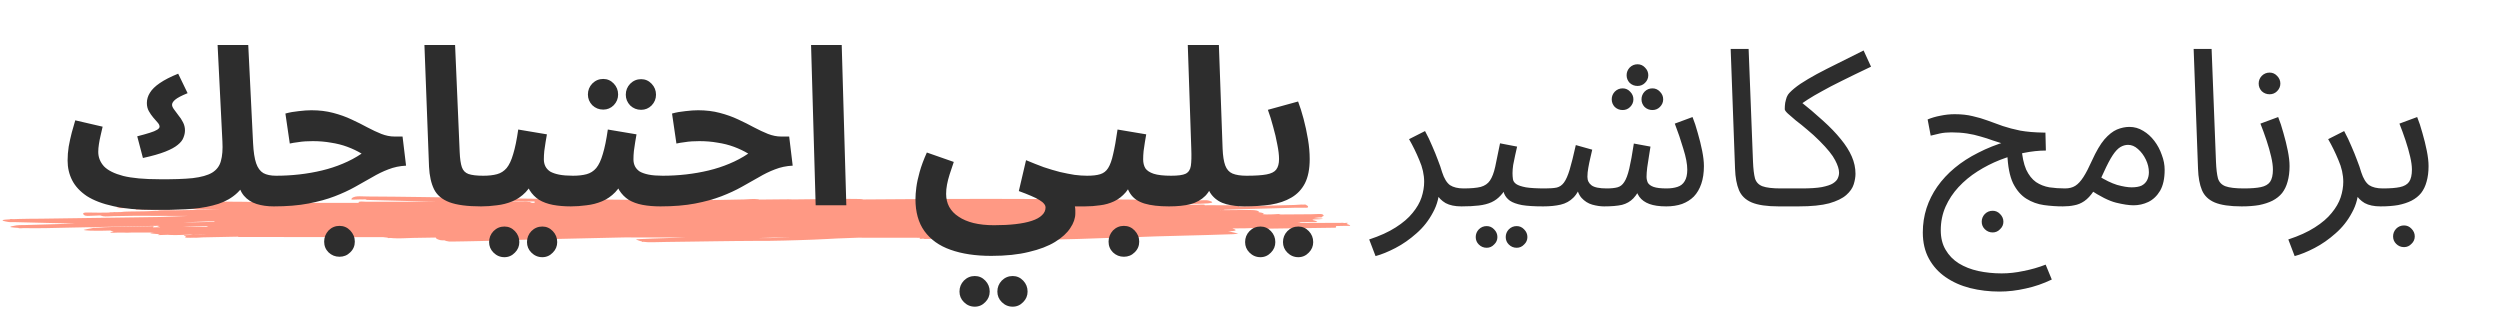
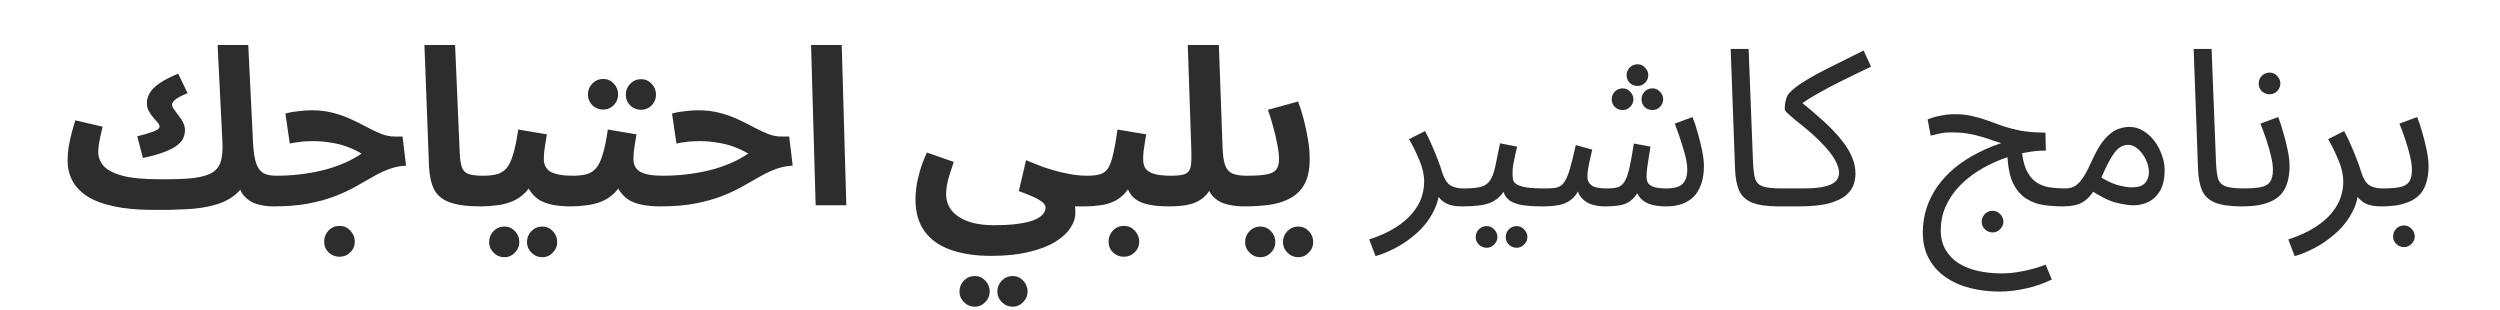
<svg xmlns="http://www.w3.org/2000/svg" width="548" height="68" viewBox="0 0 548 68" fill="none">
-   <path opacity="0.8" d="M78.898 43.026C78.569 43.025 78.264 43.038 78.016 43.081C77.97 43.089 77.933 43.099 77.891 43.108C77.848 43.106 77.817 43.106 77.82 43.116C77.821 43.118 77.821 43.121 77.822 43.123C77.195 43.268 77.047 43.5 77.015 43.698C76.999 43.794 77.877 43.754 78.735 43.713C79.178 43.746 79.763 43.702 80.304 43.685C80.376 43.705 80.322 43.743 80.072 43.809C85.175 43.941 90.277 44.077 95.368 44.228C90.307 44.215 85.246 44.21 80.185 44.219C79.561 44.178 78.958 44.145 78.686 44.242C78.48 44.315 78.569 44.393 78.764 44.473L67.05 44.46C64.014 44.4 60.983 44.33 57.939 44.291C54.694 44.245 51.443 44.2 48.191 44.194C46.518 44.192 46.205 44.592 47.249 44.743C44.721 44.781 42.193 44.82 39.664 44.858C39.546 44.831 39.431 44.805 39.283 44.776C38.702 44.664 37.698 44.767 36.907 44.775C35.092 44.793 30.251 44.886 28.444 44.92C28.314 44.95 28.171 44.978 28.032 45.007C27.506 45.011 26.98 45.015 26.453 45.017C26.367 45.017 26.161 44.981 26.221 44.993C26.525 45.059 26.838 45.122 27.151 45.186C26.545 45.307 25.96 45.431 25.56 45.583C25.392 45.646 26.24 45.622 26.589 45.622C27.477 45.622 28.365 45.614 29.252 45.604C29.406 45.676 29.588 45.733 29.79 45.78C29.768 45.821 29.751 45.864 29.747 45.912C29.741 45.982 30.067 45.958 30.53 45.897C31.903 46.037 33.839 45.912 35.709 45.892C37.935 45.868 40.16 45.841 42.386 45.815C42.555 45.842 42.728 45.867 42.88 45.886C43.521 45.964 44.362 45.899 45.104 45.902C46.056 45.906 47.01 45.907 47.965 45.907C46.761 45.931 45.557 45.954 44.357 45.984C43.291 46.005 42.224 46.026 41.158 46.047C40.325 46.047 39.509 46.059 38.726 46.095C38.662 46.096 38.599 46.098 38.535 46.099C37.596 46.118 36.479 46.056 35.591 46.1C35.178 46.102 34.814 46.124 34.564 46.19C34.549 46.194 34.542 46.199 34.528 46.203C34.269 46.178 33.889 46.208 33.51 46.238C33.17 46.236 32.797 46.265 32.424 46.294C32.147 46.303 31.949 46.309 31.725 46.316C31.625 46.319 31.456 46.322 31.361 46.324C28.882 46.382 27.501 46.325 26.526 46.478C26.191 46.486 25.856 46.494 25.521 46.502C25.276 46.497 24.826 46.469 24.939 46.504C24.95 46.508 24.962 46.512 24.973 46.515C24.647 46.523 24.321 46.531 23.995 46.538C24.006 46.558 23.997 46.572 23.999 46.589C23.23 46.598 22.341 46.607 21.732 46.615C21.071 46.624 20.277 46.576 19.62 46.588C19.022 46.565 18.55 46.577 18.374 46.669C18.184 46.767 18.17 46.892 18.308 47.006C18.342 47.103 18.479 47.198 18.714 47.271C18.942 47.341 19.323 47.341 19.776 47.309C20.453 47.311 21.242 47.231 21.94 47.221C22.129 47.293 22.368 47.359 22.609 47.403C23.186 47.51 24.143 47.388 24.911 47.38C26.348 47.357 28.137 47.328 29.875 47.297C31.793 47.315 33.713 47.315 35.632 47.322C37.455 47.329 39.277 47.333 41.1 47.338C39.052 47.41 37.009 47.488 34.969 47.568C26.272 47.694 17.574 47.816 8.876 47.936C7.34 47.955 5.783 47.939 4.267 47.993C3.843 48.008 3.381 48.023 2.931 48.039C2.561 48.01 2.225 47.99 2.169 48.051C2.163 48.058 2.169 48.065 2.167 48.072C0.628 48.147 -0.348 48.281 1.801 48.651C2.209 48.722 2.849 48.681 3.373 48.695C5.642 48.754 8.377 48.818 10.588 48.871C12.756 48.919 14.619 48.961 16.493 49.001C15.823 49.023 15.334 49.039 14.57 49.063C11.615 49.169 8.628 49.231 5.667 49.327C4.955 49.35 4.13 49.322 3.544 49.408C2.942 49.497 1.84 49.71 2.423 49.805C2.837 49.873 3.391 49.92 4.023 49.955C4.018 49.971 4.031 49.988 4.089 50.004C4.319 50.069 4.723 50.041 5.148 50.001C8.337 50.09 12.735 49.939 14.295 49.913C21.211 49.775 28.124 49.63 35.037 49.486C34.834 49.511 34.633 49.537 34.425 49.56C34.679 49.64 34.876 49.731 35.116 49.814C34.575 49.819 33.913 49.826 33.521 49.83C33.547 49.764 33.61 49.686 33.759 49.576C31.935 49.614 30.11 49.652 28.286 49.692C25.825 49.746 23.403 49.729 21.267 49.92C20.763 49.926 20.263 49.938 19.767 49.959C19.495 49.97 19.932 49.991 20.365 50.017C19.682 50.103 19.033 50.215 18.431 50.366C18.065 50.458 19.304 50.548 19.873 50.564C21.291 50.605 22.726 50.579 24.162 50.537C24.222 50.581 24.446 50.639 24.921 50.715C23.128 51.102 25.049 51.018 25.874 50.984C26.246 50.982 26.619 50.982 26.991 50.981C27.53 51.037 28.153 51.01 28.782 50.976C30.437 50.975 32.093 50.978 33.748 50.977C32.772 51.046 32.242 51.143 35.023 51.352C34.608 51.49 34.455 51.591 35.002 51.526C35.586 51.506 36.172 51.488 36.756 51.469C36.943 51.481 37.065 51.491 37.269 51.503C38.737 51.591 40.311 51.453 41.832 51.429C41.901 51.428 43.781 51.399 45.335 51.376C45.095 51.385 44.855 51.395 44.614 51.404C44.378 51.413 44.142 51.422 43.906 51.431C43.159 51.439 42.203 51.375 41.769 51.495C41.75 51.5 41.737 51.505 41.718 51.51C40.801 51.528 39.592 51.535 40.813 51.806C39.956 52.175 41.483 52.136 42.508 52.102C43.055 52.156 43.806 52.047 44.445 52.032C46.491 51.984 48.647 51.944 50.696 51.905C51.202 51.896 51.708 51.887 52.214 51.878L52.214 51.946L84.004 51.983C84.251 52.018 84.582 52.056 84.979 52.097C84.951 52.184 85.122 52.228 85.632 52.16C85.806 52.176 85.969 52.192 86.167 52.209C87.515 52.324 89.07 52.173 90.52 52.151C92.189 52.126 93.856 52.097 95.524 52.07C95.519 52.259 95.824 52.461 96.404 52.606C96.407 52.61 96.406 52.613 96.409 52.617C96.422 52.633 96.466 52.638 96.526 52.636C96.542 52.64 96.554 52.644 96.57 52.647C96.777 52.691 97.076 52.688 97.396 52.674C97.629 52.785 97.944 52.884 98.426 52.939C98.798 52.982 105.152 52.839 105.187 52.838C107.05 52.792 108.448 52.759 110.121 52.707C110.436 52.717 110.773 52.706 111.118 52.686C111.416 52.69 111.744 52.698 111.773 52.649C111.774 52.648 111.774 52.647 111.775 52.645C112.057 52.627 112.336 52.611 112.605 52.604C114.62 52.555 116.634 52.504 118.649 52.454C128.62 52.211 124.966 52.297 135.583 52.07C136.035 52.061 136.487 52.053 136.938 52.044L150.135 52.059C147.28 52.149 144.176 52.247 143.203 52.283C142.25 52.318 141.31 52.366 140.364 52.408C140.053 52.439 139.291 52.436 139.431 52.502C139.888 52.716 140.311 52.856 140.751 52.947C140.663 53.038 140.709 53.082 140.982 53.001C140.997 53 141.014 52.999 141.029 52.999C142.191 53.183 143.548 53.066 146.021 53.036C147.797 53.015 149.572 52.99 151.347 52.965C161.415 52.827 152.241 52.946 161.058 52.834C163.728 52.808 164.298 52.796 166.753 52.793C167.342 52.792 167.931 52.802 168.52 52.796C170.721 52.776 172.914 52.703 175.093 52.641C177.172 52.585 179.223 52.496 181.255 52.391C181.983 52.353 182.701 52.306 183.437 52.275C184.966 52.211 186.507 52.159 188.044 52.103L201.531 52.119C201.613 52.137 201.698 52.156 201.783 52.175C201.667 52.234 201.573 52.295 201.55 52.36C201.527 52.421 201.989 52.344 202.345 52.304C202.459 52.331 202.579 52.357 202.68 52.386C207.74 52.346 212.784 52.251 217.836 52.184C217.79 52.209 217.774 52.234 217.827 52.261C218.536 52.63 220.993 52.574 222.326 52.577C224.022 52.581 225.779 52.585 227.472 52.568C228.554 52.557 229.632 52.537 230.712 52.521C234.688 52.455 238.608 52.309 242.53 52.166L249.195 52.174L249.196 51.975C249.329 52.014 249.68 51.963 249.907 51.948C250.004 51.941 250.162 51.934 250.306 51.927C251.336 51.89 252.365 51.854 253.391 51.814C257.219 51.707 261.057 51.617 264.884 51.508C264.89 51.508 269.897 51.364 270.364 51.334C270.766 51.309 271.08 51.243 271.438 51.197C270.761 51.062 270.224 50.88 269.525 50.753C269.514 50.753 269.481 50.754 269.47 50.755C269.477 50.752 269.479 50.748 269.486 50.746C269.488 50.746 269.486 50.746 269.49 50.746C269.392 50.728 269.287 50.712 269.181 50.697C269.855 50.669 270.569 50.641 270.784 50.521C271.047 50.374 270.515 50.223 270.141 50.073C270.541 50.069 270.651 50.068 271.607 50.057C272.022 50.052 272.377 50.05 272.739 50.046C272.907 50.054 273.061 50.059 273.124 50.043C273.617 50.035 274.105 50.021 274.631 49.987C274.716 50.047 274.85 50.1 275.094 50.138C275.91 50.266 277.126 50.126 278.141 50.116C282.654 50.074 287.159 50.004 291.66 49.927C292.053 49.907 292.792 49.95 292.839 49.867C292.895 49.768 292.897 49.658 292.814 49.553C293.444 49.54 294.074 49.527 294.702 49.51C295.128 49.498 296.006 49.551 295.971 49.462C295.916 49.322 295.548 49.2 295.156 49.079C295.299 49.011 295.415 48.941 295.429 48.866C295.44 48.804 294.959 48.864 294.588 48.893C294.54 48.876 294.484 48.86 294.442 48.843C291.238 48.848 288.034 48.864 284.832 48.883C284.916 48.846 285.003 48.81 285.106 48.777C284.841 48.763 284.578 48.746 284.315 48.731C285.121 48.719 285.927 48.707 286.731 48.689C287.406 48.674 288.919 48.745 288.729 48.609C288.485 48.434 288.111 48.303 287.654 48.202C287.751 48.17 287.844 48.136 287.935 48.1C289.58 48.059 291.511 47.976 287.937 47.802C288.52 47.741 288.916 47.692 289.152 47.653C289.485 47.664 289.736 47.656 289.768 47.594C289.783 47.562 289.775 47.536 289.773 47.508C290.181 47.385 290.301 47.22 289.889 46.988C289.599 46.825 288.222 46.963 287.388 46.964C285.005 46.967 282.627 46.987 280.25 47.012C280.375 46.985 280.497 46.961 280.626 46.931C281.01 46.843 279.502 46.976 278.933 46.987C278.506 46.995 278.079 47.001 277.652 47.008C277.363 46.986 277.071 46.966 276.776 46.951C277.214 46.837 277.086 46.688 275.841 46.497C276.049 46.415 276.003 46.303 275.434 46.144C274.866 45.985 273.58 46.05 272.633 46.038C271.422 46.022 270.209 46.053 268.996 46.061C268.473 46.064 267.951 46.067 267.428 46.07C267.437 46.068 267.444 46.066 267.453 46.063C267.662 46.058 267.792 46.055 268.402 46.044C268.349 46.023 268.312 45.999 268.267 45.976C269.166 45.947 270.064 45.918 270.963 45.89C272.077 45.859 273.19 45.828 274.304 45.797C276.451 45.738 281.704 45.592 284.122 45.529C284.666 45.515 285.398 45.566 285.868 45.528C286.294 45.544 286.616 45.537 286.669 45.473C286.793 45.322 286.753 45.139 286.418 44.998C286.37 44.955 286.319 44.912 286.25 44.873C286.173 44.829 285.978 44.826 285.719 44.845C285.167 44.809 284.405 44.911 283.778 44.927C283.549 44.933 283.06 44.947 282.766 44.955C282.767 44.954 282.766 44.953 282.767 44.952C279.032 45.036 275.31 45.141 271.595 45.256C271.659 45.188 271.669 45.12 271.556 45.054C271.35 44.934 270.348 45.01 269.738 45.002C268.413 44.986 267.085 44.984 265.759 44.984C265.203 44.984 264.647 44.987 264.091 44.988C264.098 44.96 264.087 44.933 264.059 44.904C263.941 44.785 262.896 44.881 262.313 44.879C261.821 44.876 261.329 44.877 260.837 44.877C260.725 44.86 260.623 44.843 260.491 44.824C260.247 44.79 259.979 44.77 259.701 44.757C260.31 44.739 260.92 44.721 261.526 44.699C263.117 44.643 267.64 44.687 264.816 43.927C264.4 43.815 263.458 43.918 262.78 43.922C262.69 43.922 262.582 43.924 262.49 43.924C262.326 43.913 262.122 43.908 261.902 43.907C261.637 43.83 261 43.895 260.508 43.905C258.4 43.893 256.294 43.872 254.19 43.841C249.758 43.776 245.326 43.705 240.885 43.685C232.622 43.648 224.36 43.595 216.096 43.588C207.111 43.599 198.13 43.643 189.155 43.72C189.11 43.61 188.132 43.62 187.587 43.608C186.248 43.579 184.896 43.596 183.551 43.603C180.193 43.62 176.973 43.667 173.687 43.717C173.595 43.686 173.024 43.687 172.76 43.684C171.939 43.676 171.118 43.698 170.296 43.706C170.268 43.706 168.247 43.725 166.305 43.747C166.299 43.744 166.29 43.741 166.281 43.738C166.273 43.71 166.268 43.682 166.277 43.654C166.179 43.657 166.08 43.66 165.981 43.663C165.97 43.661 165.962 43.658 165.95 43.656C165.17 43.54 164.047 43.697 163.094 43.716C160.807 43.762 158.519 43.808 156.23 43.853C156.221 43.824 156.197 43.794 156.143 43.766C155.893 43.633 154.778 43.785 154.097 43.799C154.09 43.799 152.275 43.841 150.498 43.883C150.463 43.883 150.427 43.883 150.391 43.883C145.906 43.858 141.42 43.825 136.937 43.785C133.435 43.751 129.935 43.715 126.435 43.676C126.395 43.674 126.355 43.672 126.315 43.669C125.797 43.635 125.228 43.495 124.777 43.556C124.072 43.494 123.354 43.439 123.263 43.638C120.723 43.608 118.182 43.578 115.643 43.544C108.134 43.441 107.6 43.424 100.199 43.309C97.615 43.269 95.031 43.23 92.448 43.191C87.904 43.134 84.988 43.084 80.608 43.07C80.068 43.069 79.45 43.028 78.9 43.026L78.898 43.026ZM269.488 50.746C269.501 50.748 269.512 50.751 269.524 50.753C270.101 50.733 270.11 50.731 269.488 50.746ZM108.849 44.053C110.587 44.079 112.263 44.105 115.454 44.148C116.031 44.156 116.609 44.162 117.187 44.17C117.183 44.234 117.205 44.299 117.223 44.364C117.15 44.4 117.109 44.437 117.093 44.475C116.938 44.475 116.783 44.475 116.628 44.475C116.527 44.439 116.384 44.396 116.248 44.354C116.251 44.336 116.265 44.318 116.262 44.301C116.257 44.263 116.122 44.253 115.917 44.258C115.468 44.167 114.571 44.228 113.917 44.208C106.7 43.984 110.195 44.096 108.849 44.053V44.053ZM46.988 48.501C46.987 48.544 46.988 48.587 47.01 48.629C45.031 48.67 43.052 48.711 41.074 48.752C40.823 48.75 40.572 48.748 40.322 48.746C42.088 48.673 43.851 48.599 45.615 48.524C45.748 48.522 46.743 48.507 46.988 48.501L46.988 48.501ZM45.271 49.551C45.384 49.6 45.512 49.648 45.652 49.695C45.23 49.695 44.821 49.703 44.439 49.726C42.935 49.74 42.01 49.746 40.034 49.766C40.031 49.764 40.03 49.762 40.027 49.76C40.517 49.736 41.006 49.708 41.498 49.69C42.398 49.657 43.869 49.604 45.271 49.551V49.551ZM169.863 52.082L173.146 52.086C171.612 52.132 170.072 52.176 168.53 52.19C167.916 52.196 167.299 52.186 166.684 52.187C166.395 52.187 166.277 52.189 166.032 52.19C167.308 52.153 168.586 52.118 169.863 52.082L169.863 52.082ZM107.484 52.156C107.452 52.161 107.429 52.167 107.404 52.173C107.022 52.182 106.582 52.193 106.176 52.203C106.612 52.188 107.048 52.172 107.484 52.156L107.484 52.156ZM220.613 52.503C220.383 52.524 220.027 52.536 219.477 52.531C219.855 52.521 220.235 52.513 220.613 52.503Z" fill="#FF8066" />
  <path d="M33.633 46.008L34.881 39.288C37.921 39.32 40.369 39.24 42.225 39.048C44.113 38.824 45.537 38.424 46.497 37.848C47.489 37.24 48.129 36.392 48.417 35.304C48.737 34.184 48.849 32.76 48.753 31.032L47.697 9.864H54.417L55.473 31.368C55.569 33.288 55.793 34.76 56.145 35.784C56.497 36.808 57.025 37.528 57.729 37.944C58.433 38.328 59.361 38.52 60.513 38.52C61.697 38.52 62.545 38.84 63.057 39.48C63.601 40.088 63.873 40.856 63.873 41.784C63.873 42.776 63.537 43.608 62.865 44.28C62.193 44.92 61.249 45.24 60.033 45.24C58.625 45.24 57.361 45.064 56.241 44.712C55.121 44.36 54.193 43.752 53.457 42.888C52.721 41.992 52.225 40.792 51.969 39.288H54.129C53.393 40.856 52.385 42.104 51.105 43.032C49.857 43.96 48.353 44.632 46.593 45.048C44.865 45.496 42.913 45.768 40.737 45.864C38.561 45.992 36.193 46.04 33.633 46.008ZM31.329 34.632L30.081 29.88C31.201 29.592 32.113 29.336 32.817 29.112C33.553 28.888 34.097 28.664 34.449 28.44C34.801 28.216 34.977 27.992 34.977 27.768C34.977 27.48 34.833 27.176 34.545 26.856C34.257 26.536 33.937 26.168 33.585 25.752C33.233 25.336 32.913 24.872 32.625 24.36C32.337 23.848 32.193 23.256 32.193 22.584C32.193 21.784 32.417 21.032 32.865 20.328C33.313 19.592 34.033 18.888 35.025 18.216C36.049 17.512 37.393 16.824 39.057 16.152L41.121 20.424C39.777 20.968 38.865 21.448 38.385 21.864C37.937 22.248 37.713 22.616 37.713 22.968C37.713 23.256 37.857 23.592 38.145 23.976C38.433 24.36 38.753 24.792 39.105 25.272C39.489 25.72 39.825 26.232 40.113 26.808C40.401 27.352 40.545 27.944 40.545 28.584C40.545 29.096 40.433 29.624 40.209 30.168C40.017 30.712 39.601 31.24 38.961 31.752C38.353 32.264 37.441 32.76 36.225 33.24C35.009 33.72 33.377 34.184 31.329 34.632ZM33.633 46.008C30.177 46.008 27.249 45.736 24.849 45.192C22.481 44.68 20.545 43.944 19.041 42.984C17.569 41.992 16.497 40.84 15.825 39.528C15.153 38.216 14.817 36.776 14.817 35.208C14.817 34.184 14.897 33.16 15.057 32.136C15.249 31.08 15.473 30.056 15.729 29.064C16.017 28.072 16.273 27.176 16.497 26.376L22.497 27.768C22.369 28.344 22.225 28.968 22.065 29.64C21.905 30.312 21.777 30.968 21.681 31.608C21.585 32.216 21.537 32.776 21.537 33.288C21.537 34.472 21.953 35.528 22.785 36.456C23.649 37.352 25.057 38.056 27.009 38.568C28.961 39.048 31.585 39.288 34.881 39.288L35.841 44.472L33.633 46.008ZM60.016 45.24L60.496 38.52C62.224 38.52 63.936 38.424 65.632 38.232C67.328 38.04 68.976 37.752 70.576 37.368C72.176 36.984 73.696 36.488 75.136 35.88C76.608 35.272 77.984 34.536 79.264 33.672C78.304 33.096 77.264 32.6 76.144 32.184C75.024 31.768 73.824 31.464 72.544 31.272C71.296 31.048 69.968 30.936 68.56 30.936C68.048 30.936 67.504 30.952 66.928 30.984C66.384 31.016 65.824 31.08 65.248 31.176C64.672 31.24 64.096 31.336 63.52 31.464L62.56 24.888C63.488 24.632 64.464 24.456 65.488 24.36C66.544 24.232 67.472 24.168 68.272 24.168C70 24.168 71.584 24.36 73.024 24.744C74.496 25.128 75.84 25.608 77.056 26.184C78.304 26.76 79.456 27.336 80.512 27.912C81.6 28.488 82.624 28.968 83.584 29.352C84.576 29.736 85.536 29.928 86.464 29.928H88.24L89.008 36.312C87.632 36.376 86.336 36.648 85.12 37.128C83.936 37.576 82.752 38.152 81.568 38.856C80.416 39.528 79.168 40.232 77.824 40.968C76.512 41.704 75.024 42.392 73.36 43.032C71.696 43.672 69.776 44.2 67.6 44.616C65.424 45.032 62.896 45.24 60.016 45.24ZM74.416 56.28C73.488 56.28 72.688 55.96 72.016 55.32C71.376 54.68 71.056 53.896 71.056 52.968C71.056 52.04 71.376 51.224 72.016 50.52C72.688 49.848 73.488 49.512 74.416 49.512C75.344 49.512 76.128 49.848 76.768 50.52C77.44 51.224 77.776 52.04 77.776 52.968C77.776 53.896 77.44 54.68 76.768 55.32C76.128 55.96 75.344 56.28 74.416 56.28ZM105.419 45.24C102.443 45.24 100.139 44.936 98.507 44.328C96.907 43.72 95.787 42.776 95.147 41.496C94.507 40.184 94.139 38.536 94.043 36.552L93.035 9.864H99.755L100.763 33.336C100.827 34.808 100.987 35.912 101.243 36.648C101.499 37.384 101.979 37.88 102.683 38.136C103.419 38.392 104.491 38.52 105.899 38.52C107.115 38.52 107.979 38.84 108.491 39.48C109.035 40.088 109.307 40.856 109.307 41.784C109.307 42.776 108.971 43.608 108.299 44.28C107.627 44.92 106.667 45.24 105.419 45.24ZM105.484 45.24L105.964 38.52C107.116 38.52 108.108 38.408 108.94 38.184C109.772 37.96 110.476 37.512 111.052 36.84C111.628 36.136 112.108 35.112 112.492 33.768C112.908 32.424 113.276 30.632 113.596 28.392L119.884 29.448C119.82 29.928 119.724 30.488 119.596 31.128C119.5 31.768 119.404 32.424 119.308 33.096C119.244 33.736 119.212 34.344 119.212 34.92C119.212 35.496 119.324 36.008 119.548 36.456C119.772 36.904 120.124 37.288 120.604 37.608C121.116 37.896 121.772 38.12 122.572 38.28C123.404 38.44 124.412 38.52 125.596 38.52C126.812 38.52 127.676 38.84 128.188 39.48C128.7 40.088 128.956 40.856 128.956 41.784C128.956 42.776 128.62 43.608 127.948 44.28C127.308 44.92 126.364 45.24 125.116 45.24C123.676 45.24 122.364 45.128 121.18 44.904C120.028 44.68 119.02 44.312 118.156 43.8C117.324 43.256 116.636 42.552 116.092 41.688C115.58 40.792 115.26 39.704 115.132 38.424H117.436C116.86 39.96 116.124 41.192 115.228 42.12C114.364 43.016 113.388 43.688 112.3 44.136C111.212 44.584 110.076 44.872 108.892 45C107.74 45.16 106.604 45.24 105.484 45.24ZM118.876 56.376C117.948 56.376 117.148 56.04 116.476 55.368C115.836 54.728 115.516 53.96 115.516 53.064C115.516 52.136 115.836 51.336 116.476 50.664C117.148 49.992 117.948 49.656 118.876 49.656C119.772 49.656 120.54 49.992 121.18 50.664C121.82 51.336 122.14 52.136 122.14 53.064C122.14 53.96 121.82 54.728 121.18 55.368C120.54 56.04 119.772 56.376 118.876 56.376ZM110.572 56.376C109.644 56.376 108.844 56.04 108.172 55.368C107.532 54.728 107.212 53.96 107.212 53.064C107.212 52.136 107.532 51.336 108.172 50.664C108.844 49.992 109.644 49.656 110.572 49.656C111.468 49.656 112.236 49.992 112.876 50.664C113.516 51.336 113.836 52.136 113.836 53.064C113.836 53.96 113.516 54.728 112.876 55.368C112.236 56.04 111.468 56.376 110.572 56.376ZM125.125 45.24L125.605 38.52C126.757 38.52 127.749 38.408 128.581 38.184C129.413 37.96 130.117 37.512 130.693 36.84C131.269 36.136 131.749 35.112 132.133 33.768C132.549 32.424 132.917 30.632 133.237 28.392L139.525 29.448C139.461 29.928 139.365 30.488 139.237 31.128C139.141 31.768 139.045 32.424 138.949 33.096C138.885 33.736 138.853 34.344 138.853 34.92C138.853 35.496 138.965 36.008 139.189 36.456C139.413 36.904 139.765 37.288 140.245 37.608C140.757 37.896 141.413 38.12 142.213 38.28C143.045 38.44 144.053 38.52 145.237 38.52C146.453 38.52 147.317 38.84 147.829 39.48C148.341 40.088 148.597 40.856 148.597 41.784C148.597 42.776 148.261 43.608 147.589 44.28C146.949 44.92 146.005 45.24 144.757 45.24C143.317 45.24 142.005 45.128 140.821 44.904C139.669 44.68 138.661 44.312 137.797 43.8C136.965 43.256 136.277 42.552 135.733 41.688C135.221 40.792 134.901 39.704 134.773 38.424H137.077C136.501 39.96 135.765 41.192 134.869 42.12C134.005 43.016 133.029 43.688 131.941 44.136C130.853 44.584 129.717 44.872 128.533 45C127.381 45.16 126.245 45.24 125.125 45.24ZM140.533 24.072C139.605 24.072 138.805 23.752 138.133 23.112C137.493 22.44 137.173 21.656 137.173 20.76C137.173 19.832 137.493 19.032 138.133 18.36C138.805 17.688 139.605 17.352 140.533 17.352C141.429 17.352 142.197 17.688 142.837 18.36C143.477 19.032 143.797 19.832 143.797 20.76C143.797 21.656 143.477 22.44 142.837 23.112C142.197 23.752 141.429 24.072 140.533 24.072ZM132.229 24.024C131.301 24.024 130.501 23.704 129.829 23.064C129.189 22.392 128.869 21.608 128.869 20.712C128.869 19.784 129.189 18.984 129.829 18.312C130.501 17.64 131.301 17.304 132.229 17.304C133.125 17.304 133.893 17.64 134.533 18.312C135.173 18.984 135.493 19.784 135.493 20.712C135.493 21.608 135.173 22.392 134.533 23.064C133.893 23.704 133.125 24.024 132.229 24.024ZM144.766 45.24L145.246 38.52C146.974 38.52 148.686 38.424 150.382 38.232C152.078 38.04 153.726 37.752 155.326 37.368C156.926 36.984 158.446 36.488 159.886 35.88C161.358 35.272 162.734 34.536 164.014 33.672C163.054 33.096 162.014 32.6 160.894 32.184C159.774 31.768 158.574 31.464 157.294 31.272C156.046 31.048 154.718 30.936 153.31 30.936C152.798 30.936 152.254 30.952 151.678 30.984C151.134 31.016 150.574 31.08 149.998 31.176C149.422 31.24 148.846 31.336 148.27 31.464L147.31 24.888C148.238 24.632 149.214 24.456 150.238 24.36C151.294 24.232 152.222 24.168 153.022 24.168C154.75 24.168 156.334 24.36 157.774 24.744C159.246 25.128 160.59 25.608 161.806 26.184C163.054 26.76 164.206 27.336 165.262 27.912C166.35 28.488 167.374 28.968 168.334 29.352C169.326 29.736 170.286 29.928 171.214 29.928H172.99L173.758 36.312C172.382 36.376 171.086 36.648 169.87 37.128C168.686 37.576 167.502 38.152 166.318 38.856C165.166 39.528 163.918 40.232 162.574 40.968C161.262 41.704 159.774 42.392 158.11 43.032C156.446 43.672 154.526 44.2 152.35 44.616C150.174 45.032 147.646 45.24 144.766 45.24ZM178.793 45L177.785 9.864H184.505L185.513 45H178.793ZM200.67 43.656C200.67 42.92 200.734 42.056 200.862 41.064C200.99 40.072 201.23 38.952 201.582 37.704C201.934 36.424 202.462 35 203.166 33.432L209.07 35.496C208.718 36.488 208.414 37.4 208.158 38.232C207.902 39.032 207.71 39.784 207.582 40.488C207.454 41.16 207.39 41.832 207.39 42.504C207.39 43.56 207.614 44.504 208.062 45.336C208.542 46.2 209.23 46.92 210.126 47.496C211.022 48.104 212.11 48.568 213.39 48.888C214.702 49.208 216.206 49.368 217.902 49.368C219.662 49.368 221.23 49.288 222.606 49.128C224.014 48.968 225.198 48.728 226.158 48.408C227.15 48.088 227.902 47.672 228.414 47.16C228.926 46.68 229.182 46.12 229.182 45.48C229.182 45.192 229.07 44.92 228.846 44.664C228.654 44.408 228.318 44.136 227.838 43.848C227.39 43.56 226.782 43.256 226.014 42.936C225.278 42.616 224.382 42.264 223.326 41.88L224.91 35.112C226.286 35.688 227.582 36.2 228.798 36.648C230.046 37.064 231.23 37.416 232.35 37.704C233.47 37.96 234.526 38.168 235.518 38.328C236.51 38.456 237.438 38.52 238.302 38.52C239.518 38.52 240.382 38.84 240.894 39.48C241.406 40.088 241.662 40.856 241.662 41.784C241.662 42.776 241.326 43.608 240.654 44.28C239.982 44.92 239.038 45.24 237.822 45.24C237.566 45.24 237.31 45.24 237.054 45.24C236.83 45.24 236.59 45.24 236.334 45.24C236.11 45.24 235.87 45.24 235.614 45.24C235.678 45.56 235.71 45.832 235.71 46.056C235.71 46.312 235.71 46.552 235.71 46.776C235.71 47.832 235.342 48.904 234.606 49.992C233.902 51.08 232.798 52.088 231.294 53.016C229.79 53.944 227.87 54.68 225.534 55.224C223.23 55.8 220.478 56.088 217.278 56.088C213.822 56.088 210.846 55.64 208.35 54.744C205.886 53.88 203.982 52.52 202.638 50.664C201.326 48.84 200.67 46.504 200.67 43.656ZM221.982 67.224C221.054 67.224 220.254 66.888 219.582 66.216C218.942 65.576 218.622 64.808 218.622 63.912C218.622 62.984 218.942 62.184 219.582 61.512C220.254 60.84 221.054 60.504 221.982 60.504C222.878 60.504 223.646 60.84 224.286 61.512C224.926 62.184 225.246 62.984 225.246 63.912C225.246 64.808 224.926 65.576 224.286 66.216C223.646 66.888 222.878 67.224 221.982 67.224ZM213.678 67.224C212.75 67.224 211.95 66.888 211.278 66.216C210.638 65.576 210.318 64.808 210.318 63.912C210.318 62.984 210.638 62.184 211.278 61.512C211.95 60.84 212.75 60.504 213.678 60.504C214.574 60.504 215.342 60.84 215.982 61.512C216.622 62.184 216.942 62.984 216.942 63.912C216.942 64.808 216.622 65.576 215.982 66.216C215.342 66.888 214.574 67.224 213.678 67.224ZM237.812 45.24L238.293 38.52C239.509 38.52 240.469 38.408 241.173 38.184C241.909 37.96 242.485 37.512 242.901 36.84C243.349 36.136 243.717 35.112 244.005 33.768C244.325 32.424 244.645 30.632 244.965 28.392L251.253 29.448C251.189 29.928 251.093 30.488 250.965 31.128C250.869 31.768 250.773 32.424 250.677 33.096C250.613 33.736 250.581 34.344 250.581 34.92C250.581 35.688 250.741 36.344 251.061 36.888C251.413 37.4 252.021 37.8 252.885 38.088C253.781 38.376 255.061 38.52 256.725 38.52C257.941 38.52 258.805 38.84 259.317 39.48C259.829 40.088 260.085 40.856 260.085 41.784C260.085 42.776 259.749 43.608 259.077 44.28C258.437 44.92 257.493 45.24 256.245 45.24C254.037 45.24 252.245 45.032 250.869 44.616C249.493 44.2 248.469 43.496 247.797 42.504C247.125 41.512 246.693 40.152 246.501 38.424H248.805C248.229 39.96 247.557 41.192 246.789 42.12C246.021 43.016 245.157 43.688 244.197 44.136C243.237 44.584 242.213 44.872 241.125 45C240.069 45.16 238.965 45.24 237.812 45.24ZM246.357 56.28C245.429 56.28 244.629 55.96 243.957 55.32C243.317 54.68 242.997 53.896 242.997 52.968C242.997 52.04 243.317 51.224 243.957 50.52C244.629 49.848 245.429 49.512 246.357 49.512C247.285 49.512 248.069 49.848 248.709 50.52C249.381 51.224 249.717 52.04 249.717 52.968C249.717 53.896 249.381 54.68 248.709 55.32C248.069 55.96 247.285 56.28 246.357 56.28ZM256.234 45.24L256.714 38.52C258.218 38.52 259.274 38.376 259.882 38.088C260.522 37.768 260.906 37.192 261.034 36.36C261.162 35.496 261.194 34.248 261.13 32.616L260.362 9.864H267.178L267.994 32.568C268.058 34.168 268.25 35.4 268.57 36.264C268.89 37.128 269.418 37.72 270.154 38.04C270.922 38.36 271.946 38.52 273.226 38.52C274.442 38.52 275.306 38.84 275.818 39.48C276.33 40.088 276.586 40.856 276.586 41.784C276.586 42.776 276.25 43.608 275.578 44.28C274.906 44.92 273.962 45.24 272.746 45.24C271.338 45.24 270.026 45.08 268.81 44.76C267.594 44.44 266.586 43.832 265.786 42.936C264.986 42.04 264.458 40.744 264.202 39.048L266.314 39.096C265.77 40.76 265.066 42.04 264.202 42.936C263.338 43.8 262.25 44.408 260.938 44.76C259.658 45.08 258.09 45.24 256.234 45.24ZM272.734 45.24L273.214 38.52C275.134 38.52 276.606 38.424 277.63 38.232C278.654 38.04 279.358 37.688 279.742 37.176C280.158 36.632 280.366 35.864 280.366 34.872C280.366 33.976 280.238 32.904 279.982 31.656C279.758 30.408 279.454 29.112 279.07 27.768C278.718 26.424 278.334 25.192 277.918 24.072L284.542 22.248C284.958 23.336 285.358 24.6 285.742 26.04C286.126 27.48 286.446 28.968 286.702 30.504C286.958 32.008 287.086 33.464 287.086 34.872C287.086 37.048 286.734 38.824 286.03 40.2C285.326 41.544 284.334 42.584 283.054 43.32C281.806 44.056 280.302 44.568 278.542 44.856C276.782 45.112 274.846 45.24 272.734 45.24ZM284.59 56.376C283.662 56.376 282.862 56.04 282.19 55.368C281.55 54.728 281.23 53.96 281.23 53.064C281.23 52.136 281.55 51.336 282.19 50.664C282.862 49.992 283.662 49.656 284.59 49.656C285.486 49.656 286.254 49.992 286.894 50.664C287.534 51.336 287.854 52.136 287.854 53.064C287.854 53.96 287.534 54.728 286.894 55.368C286.254 56.04 285.486 56.376 284.59 56.376ZM276.286 56.376C275.358 56.376 274.558 56.04 273.886 55.368C273.246 54.728 272.926 53.96 272.926 53.064C272.926 52.136 273.246 51.336 273.886 50.664C274.558 49.992 275.358 49.656 276.286 49.656C277.182 49.656 277.95 49.992 278.59 50.664C279.23 51.336 279.55 52.136 279.55 53.064C279.55 53.96 279.23 54.728 278.59 55.368C277.95 56.04 277.182 56.376 276.286 56.376ZM301.52 56.136L300.128 52.488C302.464 51.72 304.4 50.84 305.936 49.848C307.504 48.856 308.736 47.8 309.632 46.68C310.56 45.56 311.216 44.424 311.6 43.272C311.984 42.088 312.176 40.952 312.176 39.864C312.176 38.296 311.824 36.712 311.12 35.112C310.448 33.48 309.696 31.944 308.864 30.504L312.368 28.728C312.976 29.848 313.504 30.952 313.952 32.04C314.432 33.128 314.848 34.152 315.2 35.112C315.584 36.072 315.888 36.952 316.112 37.752C316.56 39.128 317.136 40.072 317.84 40.584C318.576 41.064 319.568 41.304 320.816 41.304C321.488 41.304 321.968 41.496 322.256 41.88C322.576 42.232 322.736 42.664 322.736 43.176C322.736 43.688 322.512 44.168 322.064 44.616C321.616 45.032 321.04 45.24 320.336 45.24C318.928 45.24 317.776 45 316.88 44.52C316.016 44.008 315.36 43.352 314.912 42.552C314.464 41.72 314.16 40.856 314 39.96L315.536 40.824C315.536 42.936 315.056 44.856 314.096 46.584C313.168 48.344 311.968 49.864 310.496 51.144C309.024 52.456 307.488 53.528 305.888 54.36C304.288 55.192 302.832 55.784 301.52 56.136ZM320.359 45.24L320.839 41.304C322.439 41.304 323.687 41.192 324.583 40.968C325.479 40.712 326.151 40.248 326.599 39.576C327.079 38.872 327.463 37.864 327.751 36.552C328.039 35.24 328.391 33.528 328.807 31.416L332.551 32.136C332.423 32.712 332.279 33.352 332.119 34.056C331.959 34.76 331.815 35.464 331.687 36.168C331.591 36.84 331.543 37.432 331.543 37.944C331.543 38.424 331.575 38.872 331.639 39.288C331.703 39.704 331.943 40.056 332.359 40.344C332.775 40.632 333.479 40.872 334.471 41.064C335.463 41.224 336.887 41.304 338.743 41.304C339.415 41.304 339.895 41.496 340.183 41.88C340.503 42.232 340.663 42.664 340.663 43.176C340.663 43.688 340.439 44.168 339.991 44.616C339.543 45.032 338.967 45.24 338.263 45.24C336.311 45.24 334.759 45.144 333.607 44.952C332.455 44.728 331.575 44.408 330.967 43.992C330.391 43.576 329.975 43.064 329.719 42.456C329.495 41.816 329.319 41.08 329.191 40.248L330.631 40.344C330.119 41.368 329.559 42.2 328.951 42.84C328.375 43.48 327.703 43.976 326.935 44.328C326.167 44.68 325.239 44.92 324.151 45.048C323.095 45.176 321.831 45.24 320.359 45.24ZM332.455 54.312C331.783 54.312 331.207 54.072 330.727 53.592C330.279 53.144 330.055 52.6 330.055 51.96C330.055 51.32 330.279 50.76 330.727 50.28C331.207 49.8 331.783 49.56 332.455 49.56C333.095 49.56 333.639 49.8 334.087 50.28C334.567 50.76 334.807 51.32 334.807 51.96C334.807 52.6 334.567 53.144 334.087 53.592C333.639 54.072 333.095 54.312 332.455 54.312ZM325.879 54.312C325.207 54.312 324.631 54.072 324.151 53.592C323.703 53.144 323.479 52.6 323.479 51.96C323.479 51.32 323.703 50.76 324.151 50.28C324.631 49.8 325.207 49.56 325.879 49.56C326.519 49.56 327.063 49.8 327.511 50.28C327.991 50.76 328.231 51.32 328.231 51.96C328.231 52.6 327.991 53.144 327.511 53.592C327.063 54.072 326.519 54.312 325.879 54.312ZM338.266 45.24L338.746 41.304C339.77 41.304 340.602 41.24 341.242 41.112C341.882 40.952 342.41 40.584 342.826 40.008C343.274 39.4 343.69 38.456 344.074 37.176C344.458 35.896 344.906 34.104 345.418 31.8L349.018 32.808C348.89 33.352 348.746 33.976 348.586 34.68C348.426 35.352 348.282 36.056 348.154 36.792C348.026 37.496 347.962 38.152 347.962 38.76C347.962 39.56 348.266 40.184 348.874 40.632C349.482 41.08 350.586 41.304 352.186 41.304C353.146 41.304 353.93 41.224 354.538 41.064C355.146 40.904 355.642 40.52 356.026 39.912C356.442 39.304 356.81 38.328 357.13 36.984C357.45 35.64 357.786 33.8 358.138 31.464L361.786 32.136C361.69 32.712 361.578 33.416 361.45 34.248C361.322 35.08 361.194 35.912 361.066 36.744C360.97 37.544 360.922 38.216 360.922 38.76C360.922 39.208 361.018 39.64 361.21 40.056C361.434 40.44 361.85 40.744 362.458 40.968C363.098 41.192 364.042 41.304 365.29 41.304C366.218 41.304 367.018 41.192 367.69 40.968C368.394 40.744 368.922 40.328 369.274 39.72C369.658 39.112 369.85 38.264 369.85 37.176C369.85 35.96 369.562 34.44 368.986 32.616C368.442 30.76 367.818 28.92 367.114 27.096L371.002 25.656C371.418 26.68 371.802 27.848 372.154 29.16C372.538 30.472 372.858 31.768 373.114 33.048C373.37 34.328 373.498 35.448 373.498 36.408C373.498 37.88 373.306 39.176 372.922 40.296C372.538 41.416 371.994 42.344 371.29 43.08C370.586 43.784 369.722 44.328 368.698 44.712C367.674 45.064 366.522 45.24 365.242 45.24C363.738 45.24 362.506 45.064 361.546 44.712C360.586 44.36 359.85 43.832 359.338 43.128C358.826 42.392 358.49 41.464 358.33 40.344H359.962C359.354 41.72 358.714 42.76 358.042 43.464C357.37 44.168 356.538 44.648 355.546 44.904C354.554 45.128 353.242 45.24 351.61 45.24C350.81 45.24 349.946 45.112 349.018 44.856C348.122 44.6 347.338 44.104 346.666 43.368C345.994 42.6 345.594 41.464 345.466 39.96L346.906 39.672C346.362 41.304 345.69 42.52 344.89 43.32C344.122 44.088 343.194 44.6 342.106 44.856C341.018 45.112 339.738 45.24 338.266 45.24ZM358.954 18.84C358.282 18.84 357.706 18.616 357.226 18.168C356.778 17.688 356.554 17.128 356.554 16.488C356.554 15.848 356.778 15.288 357.226 14.808C357.706 14.328 358.282 14.088 358.954 14.088C359.594 14.088 360.138 14.328 360.586 14.808C361.066 15.288 361.306 15.848 361.306 16.488C361.306 17.128 361.066 17.688 360.586 18.168C360.138 18.616 359.594 18.84 358.954 18.84ZM355.69 24.12C355.018 24.12 354.442 23.896 353.962 23.448C353.514 22.968 353.29 22.408 353.29 21.768C353.29 21.128 353.514 20.568 353.962 20.088C354.442 19.608 355.018 19.368 355.69 19.368C356.33 19.368 356.874 19.608 357.322 20.088C357.802 20.568 358.042 21.128 358.042 21.768C358.042 22.408 357.802 22.968 357.322 23.448C356.874 23.896 356.33 24.12 355.69 24.12ZM362.218 24.12C361.546 24.12 360.97 23.896 360.49 23.448C360.042 22.968 359.818 22.408 359.818 21.768C359.818 21.128 360.042 20.568 360.49 20.088C360.97 19.608 361.546 19.368 362.218 19.368C362.858 19.368 363.402 19.608 363.85 20.088C364.33 20.568 364.57 21.128 364.57 21.768C364.57 22.408 364.33 22.968 363.85 23.448C363.402 23.896 362.858 24.12 362.218 24.12ZM389.874 45.24C387.314 45.24 385.346 44.952 383.97 44.376C382.626 43.8 381.698 42.904 381.186 41.688C380.674 40.472 380.386 38.904 380.322 36.984L379.362 10.728H383.298L384.258 35.448C384.322 37.016 384.466 38.232 384.69 39.096C384.946 39.928 385.49 40.504 386.322 40.824C387.186 41.144 388.53 41.304 390.354 41.304C391.026 41.304 391.506 41.496 391.794 41.88C392.114 42.232 392.274 42.664 392.274 43.176C392.274 43.688 392.05 44.168 391.602 44.616C391.154 45.032 390.578 45.24 389.874 45.24ZM389.875 45.24L390.355 41.304H394.867C396.755 41.304 398.243 41.208 399.331 41.016C400.451 40.792 401.267 40.52 401.779 40.2C402.323 39.848 402.675 39.48 402.835 39.096C403.027 38.68 403.123 38.264 403.123 37.848C403.123 37.112 402.835 36.2 402.259 35.112C401.715 34.024 400.579 32.616 398.851 30.888C397.955 29.992 397.059 29.176 396.163 28.44C395.267 27.672 394.435 27 393.667 26.424C392.931 25.816 392.339 25.304 391.891 24.888C391.443 24.472 391.219 24.152 391.219 23.928C391.219 23.448 391.251 22.984 391.315 22.536C391.411 22.088 391.523 21.672 391.651 21.288C391.811 20.904 392.003 20.6 392.227 20.376C392.867 19.704 393.683 19.032 394.675 18.36C395.699 17.688 396.883 16.984 398.227 16.248C399.603 15.512 401.139 14.728 402.835 13.896C404.563 13.032 406.451 12.088 408.499 11.064L410.131 14.616C407.571 15.832 405.427 16.872 403.699 17.736C402.003 18.568 400.563 19.32 399.379 19.992C398.195 20.632 397.155 21.24 396.259 21.816C395.363 22.392 394.451 23.032 393.523 23.736L394.243 21.912C396.259 23.512 398.035 25.016 399.571 26.424C401.139 27.832 402.451 29.192 403.507 30.504C404.563 31.784 405.363 33.048 405.907 34.296C406.451 35.544 406.723 36.808 406.723 38.088C406.723 38.792 406.595 39.56 406.339 40.392C406.083 41.224 405.539 42.008 404.707 42.744C403.875 43.48 402.627 44.088 400.963 44.568C399.299 45.016 397.059 45.24 394.243 45.24H389.875ZM436.792 50.952C436.12 50.952 435.544 50.712 435.064 50.232C434.616 49.784 434.392 49.24 434.392 48.6C434.392 47.96 434.616 47.4 435.064 46.92C435.544 46.44 436.12 46.2 436.792 46.2C437.432 46.2 437.976 46.44 438.424 46.92C438.904 47.4 439.144 47.96 439.144 48.6C439.144 49.24 438.904 49.784 438.424 50.232C437.976 50.712 437.432 50.952 436.792 50.952ZM452.2 45.24C450.824 45.24 449.432 45.144 448.024 44.952C446.648 44.76 445.368 44.296 444.184 43.56C443 42.824 442.024 41.688 441.256 40.152C440.52 38.584 440.104 36.44 440.008 33.72L443.08 32.088C443.24 34.232 443.592 35.928 444.136 37.176C444.712 38.392 445.432 39.304 446.296 39.912C447.16 40.488 448.136 40.872 449.224 41.064C450.312 41.224 451.448 41.304 452.632 41.304C453.304 41.304 453.784 41.496 454.072 41.88C454.392 42.232 454.552 42.664 454.552 43.176C454.552 43.688 454.328 44.168 453.88 44.616C453.464 45.032 452.904 45.24 452.2 45.24ZM438.28 63.912C436.04 63.912 433.896 63.656 431.848 63.144C429.832 62.632 428.04 61.832 426.472 60.744C424.936 59.688 423.72 58.344 422.824 56.712C421.928 55.08 421.48 53.16 421.48 50.952C421.48 49.096 421.752 47.32 422.296 45.624C422.84 43.96 423.624 42.392 424.648 40.92C425.704 39.416 426.984 38.04 428.488 36.792C429.992 35.544 431.704 34.44 433.624 33.48C435.544 32.488 437.64 31.656 439.912 30.984L439.384 31.608C438.552 31.352 437.704 31.08 436.84 30.792C435.976 30.472 435.08 30.184 434.152 29.928C433.224 29.64 432.232 29.416 431.176 29.256C430.12 29.096 428.984 29.016 427.768 29.016C426.808 29.016 425.96 29.096 425.224 29.256C424.52 29.416 423.848 29.576 423.208 29.736L422.536 26.184C423.368 25.832 424.296 25.56 425.32 25.368C426.376 25.144 427.432 25.032 428.488 25.032C429.96 25.032 431.272 25.176 432.424 25.464C433.576 25.72 434.664 26.04 435.688 26.424C436.744 26.808 437.848 27.208 439 27.624C440.152 28.008 441.432 28.344 442.84 28.632C444.28 28.888 445.976 29.032 447.928 29.064H448.36L448.456 33C446.92 33 445.288 33.176 443.56 33.528C441.832 33.88 440.104 34.392 438.376 35.064C436.68 35.736 435.048 36.568 433.48 37.56C431.912 38.552 430.52 39.704 429.304 41.016C428.12 42.296 427.176 43.72 426.472 45.288C425.768 46.888 425.416 48.616 425.416 50.472C425.416 52.136 425.768 53.56 426.472 54.744C427.176 55.96 428.136 56.952 429.352 57.72C430.6 58.488 432.024 59.048 433.624 59.4C435.256 59.752 436.968 59.928 438.76 59.928C440.328 59.928 441.928 59.752 443.56 59.4C445.224 59.08 446.84 58.616 448.408 58.008L449.752 61.272C447.896 62.168 445.992 62.824 444.04 63.24C442.088 63.688 440.168 63.912 438.28 63.912ZM452.172 45.24L452.652 41.304C453.548 41.304 454.3 41.112 454.908 40.728C455.516 40.344 456.108 39.704 456.684 38.808C457.26 37.912 457.884 36.712 458.556 35.208C459.484 33.16 460.396 31.608 461.292 30.552C462.22 29.496 463.132 28.776 464.028 28.392C464.956 28.008 465.868 27.816 466.764 27.816C467.852 27.816 468.86 28.104 469.788 28.68C470.716 29.224 471.532 29.96 472.236 30.888C472.94 31.816 473.484 32.84 473.868 33.96C474.284 35.048 474.492 36.136 474.492 37.224C474.492 39.144 474.156 40.68 473.484 41.832C472.812 42.952 471.948 43.768 470.892 44.28C469.868 44.76 468.796 45 467.676 45C466.684 45 465.404 44.808 463.836 44.424C462.3 44.04 460.348 43.064 457.98 41.496L459.852 38.472C461.42 39.464 462.828 40.152 464.076 40.536C465.356 40.888 466.412 41.064 467.244 41.064C468.172 41.064 468.908 40.936 469.452 40.68C469.996 40.392 470.396 39.992 470.652 39.48C470.908 38.968 471.036 38.392 471.036 37.752C471.036 36.824 470.812 35.896 470.364 34.968C469.916 34.04 469.34 33.272 468.636 32.664C467.964 32.056 467.244 31.752 466.476 31.752C465.9 31.752 465.34 31.912 464.796 32.232C464.252 32.552 463.692 33.144 463.116 34.008C462.54 34.872 461.884 36.12 461.148 37.752C460.38 39.48 459.644 40.856 458.94 41.88C458.268 42.872 457.58 43.608 456.876 44.088C456.172 44.568 455.436 44.872 454.668 45C453.932 45.16 453.1 45.24 452.172 45.24ZM491.359 45.24C488.799 45.24 486.831 44.952 485.455 44.376C484.111 43.8 483.183 42.904 482.671 41.688C482.159 40.472 481.871 38.904 481.807 36.984L480.847 10.728H484.783L485.743 35.448C485.807 37.016 485.951 38.232 486.175 39.096C486.431 39.928 486.975 40.504 487.807 40.824C488.671 41.144 490.015 41.304 491.839 41.304C492.511 41.304 492.991 41.496 493.279 41.88C493.599 42.232 493.759 42.664 493.759 43.176C493.759 43.688 493.535 44.168 493.087 44.616C492.639 45.032 492.063 45.24 491.359 45.24ZM491.359 45.24L491.839 41.304C493.407 41.304 494.655 41.208 495.583 41.016C496.511 40.824 497.183 40.44 497.599 39.864C498.015 39.256 498.223 38.36 498.223 37.176C498.223 36.376 498.095 35.432 497.839 34.344C497.583 33.224 497.247 32.04 496.831 30.792C496.415 29.544 495.967 28.312 495.487 27.096L499.375 25.656C499.791 26.68 500.175 27.848 500.527 29.16C500.911 30.472 501.231 31.768 501.487 33.048C501.743 34.328 501.871 35.448 501.871 36.408C501.871 37.688 501.727 38.824 501.439 39.816C501.183 40.776 500.783 41.608 500.239 42.312C499.695 42.984 498.991 43.544 498.127 43.992C497.295 44.408 496.319 44.728 495.199 44.952C494.079 45.144 492.799 45.24 491.359 45.24ZM497.503 20.664C496.831 20.664 496.255 20.44 495.775 19.992C495.327 19.512 495.103 18.952 495.103 18.312C495.103 17.672 495.327 17.112 495.775 16.632C496.255 16.152 496.831 15.912 497.503 15.912C498.143 15.912 498.687 16.152 499.135 16.632C499.615 17.112 499.855 17.672 499.855 18.312C499.855 18.952 499.615 19.512 499.135 19.992C498.687 20.44 498.143 20.664 497.503 20.664ZM502.989 56.136L501.597 52.488C503.933 51.72 505.869 50.84 507.405 49.848C508.973 48.856 510.205 47.8 511.101 46.68C512.029 45.56 512.685 44.424 513.069 43.272C513.453 42.088 513.645 40.952 513.645 39.864C513.645 38.296 513.293 36.712 512.589 35.112C511.917 33.48 511.165 31.944 510.333 30.504L513.837 28.728C514.445 29.848 514.973 30.952 515.421 32.04C515.901 33.128 516.317 34.152 516.669 35.112C517.053 36.072 517.357 36.952 517.581 37.752C518.029 39.128 518.605 40.072 519.309 40.584C520.045 41.064 521.037 41.304 522.285 41.304C522.957 41.304 523.437 41.496 523.725 41.88C524.045 42.232 524.205 42.664 524.205 43.176C524.205 43.688 523.981 44.168 523.533 44.616C523.085 45.032 522.509 45.24 521.805 45.24C520.397 45.24 519.245 45 518.349 44.52C517.485 44.008 516.829 43.352 516.381 42.552C515.933 41.72 515.629 40.856 515.469 39.96L517.005 40.824C517.005 42.936 516.525 44.856 515.565 46.584C514.637 48.344 513.437 49.864 511.965 51.144C510.493 52.456 508.957 53.528 507.357 54.36C505.757 55.192 504.301 55.784 502.989 56.136ZM521.828 45.24L522.308 41.304C523.876 41.304 525.124 41.208 526.052 41.016C526.98 40.824 527.652 40.44 528.068 39.864C528.484 39.256 528.692 38.36 528.692 37.176C528.692 36.376 528.564 35.432 528.308 34.344C528.052 33.224 527.716 32.04 527.3 30.792C526.884 29.544 526.436 28.312 525.956 27.096L529.844 25.656C530.26 26.68 530.644 27.848 530.996 29.16C531.38 30.472 531.7 31.768 531.956 33.048C532.212 34.328 532.34 35.448 532.34 36.408C532.34 37.688 532.196 38.824 531.908 39.816C531.652 40.776 531.252 41.608 530.708 42.312C530.164 42.984 529.46 43.544 528.596 43.992C527.764 44.408 526.788 44.728 525.668 44.952C524.548 45.144 523.268 45.24 521.828 45.24ZM526.964 54.168C526.292 54.168 525.716 53.928 525.236 53.448C524.788 53 524.564 52.456 524.564 51.816C524.564 51.176 524.788 50.616 525.236 50.136C525.716 49.656 526.292 49.416 526.964 49.416C527.604 49.416 528.148 49.656 528.596 50.136C529.076 50.616 529.316 51.176 529.316 51.816C529.316 52.456 529.076 53 528.596 53.448C528.148 53.928 527.604 54.168 526.964 54.168Z" fill="#2D2D2D" />
</svg>